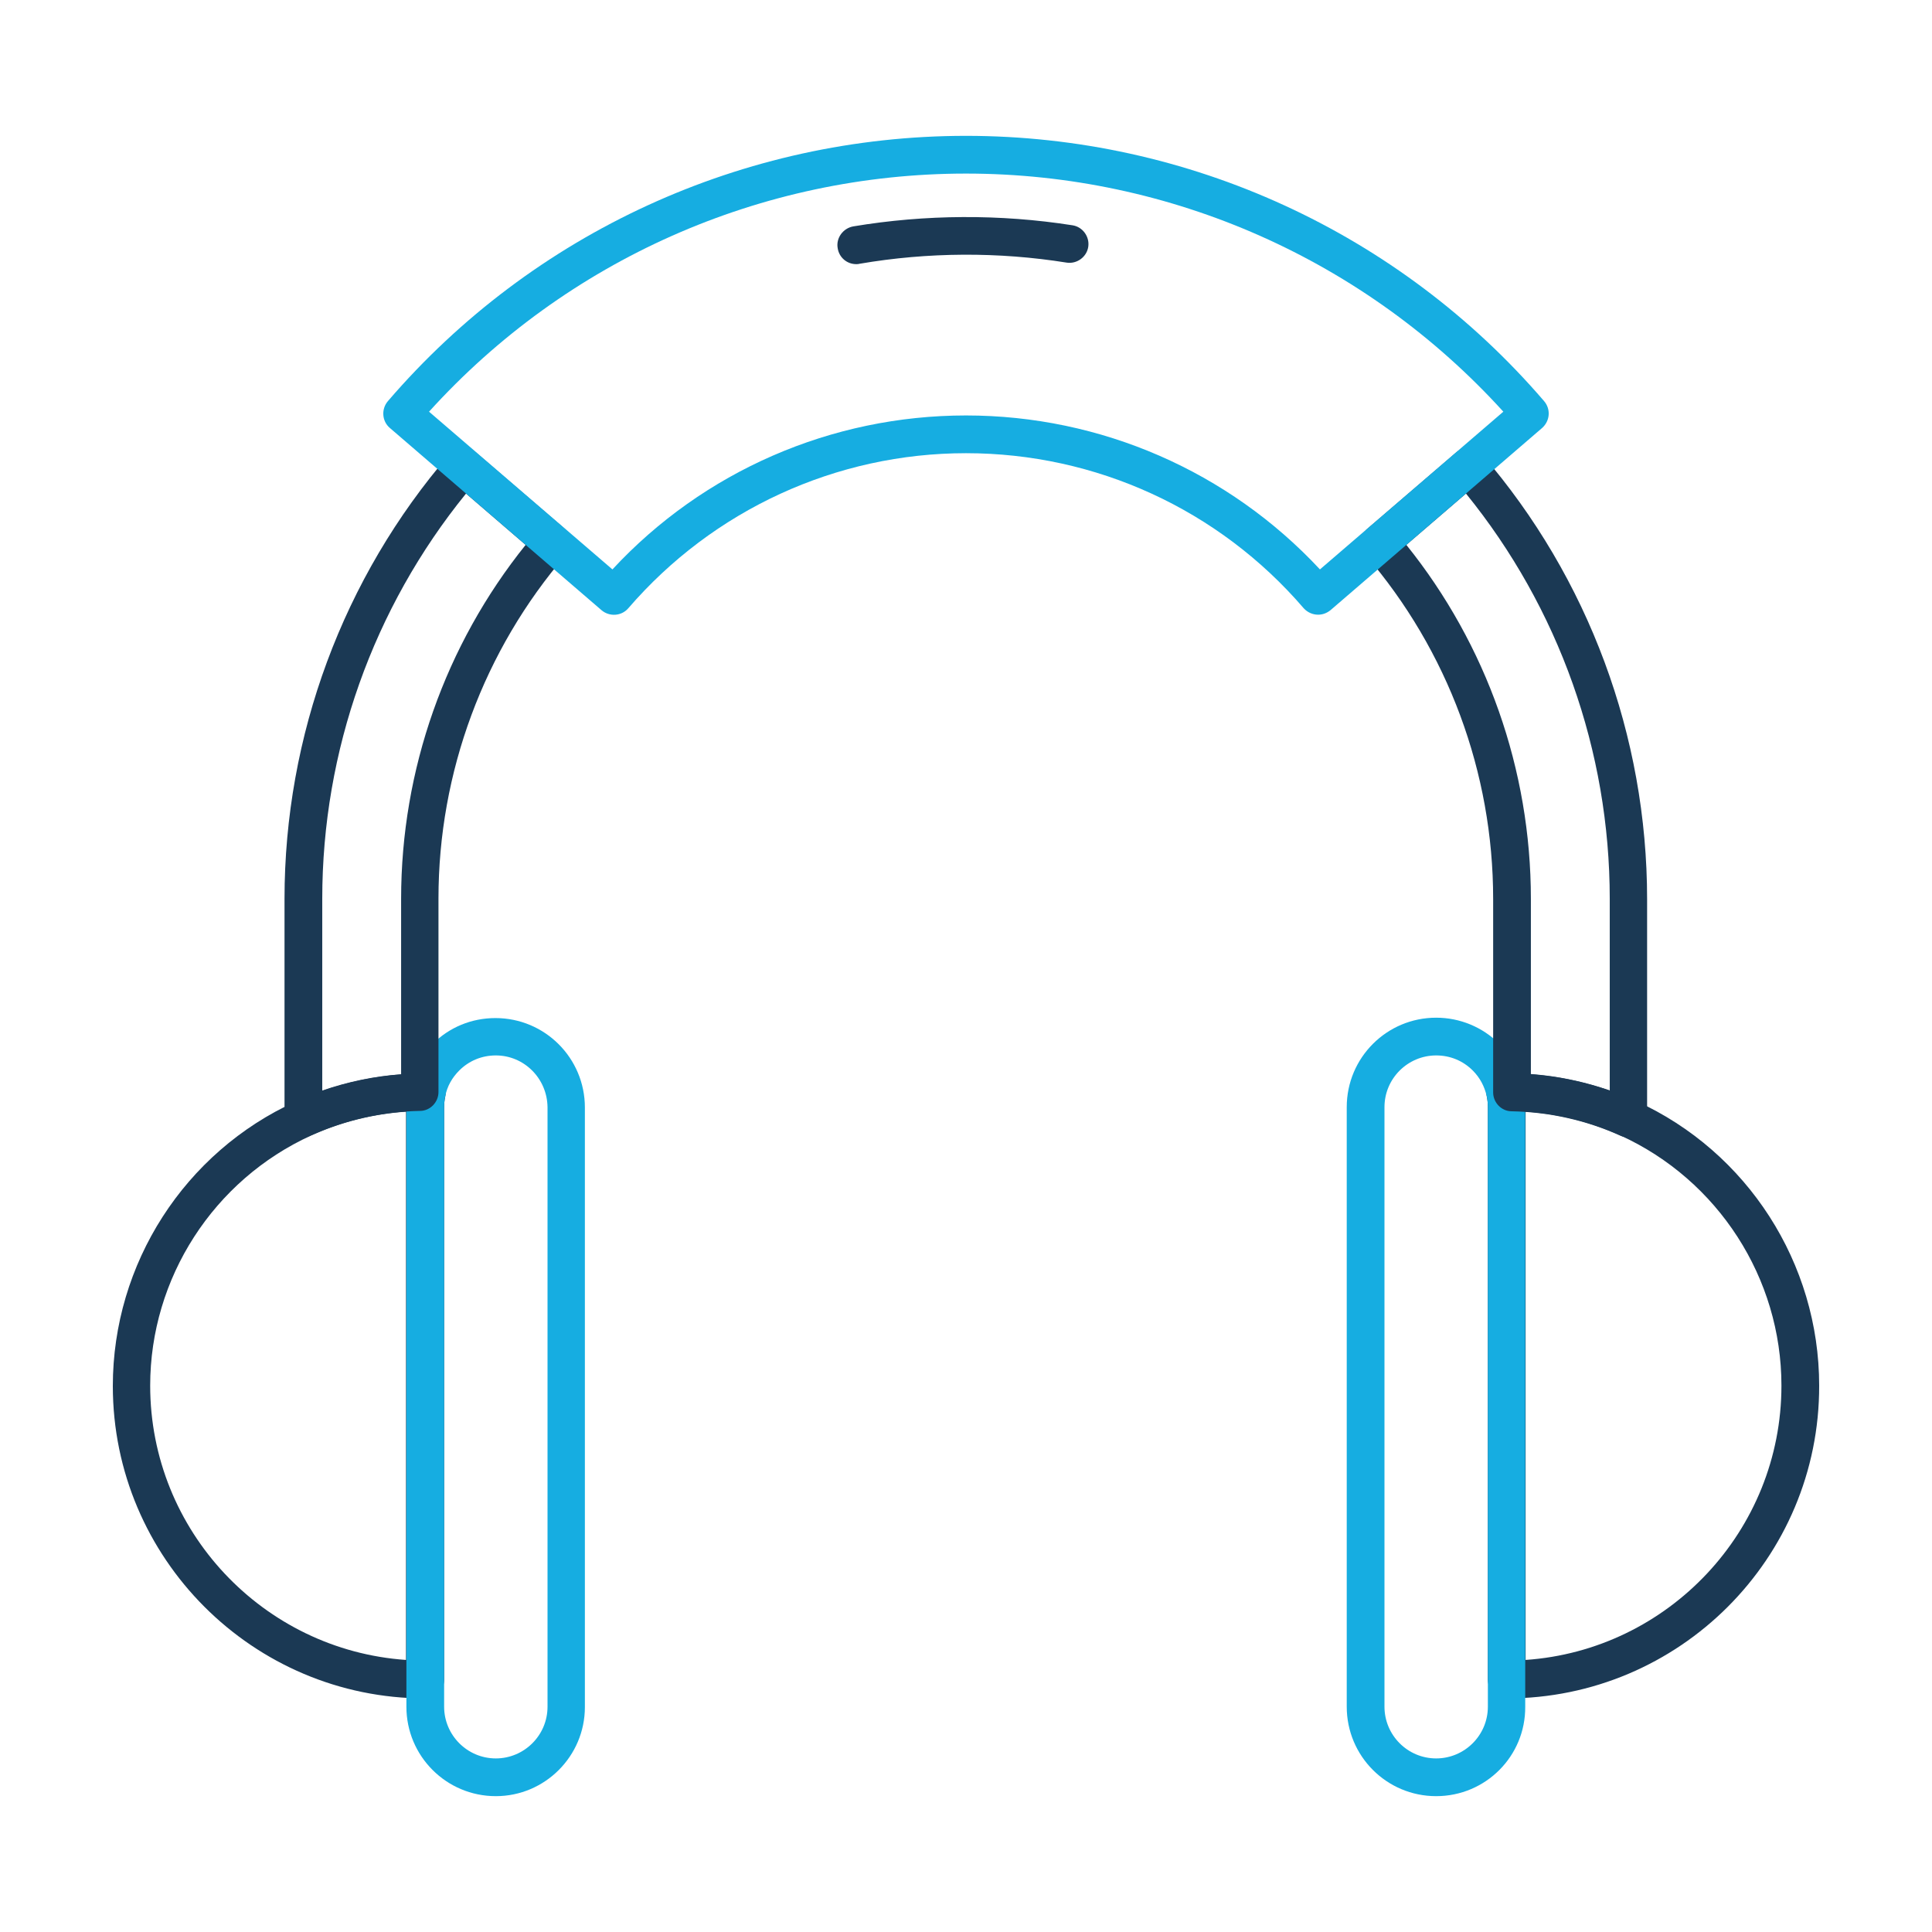
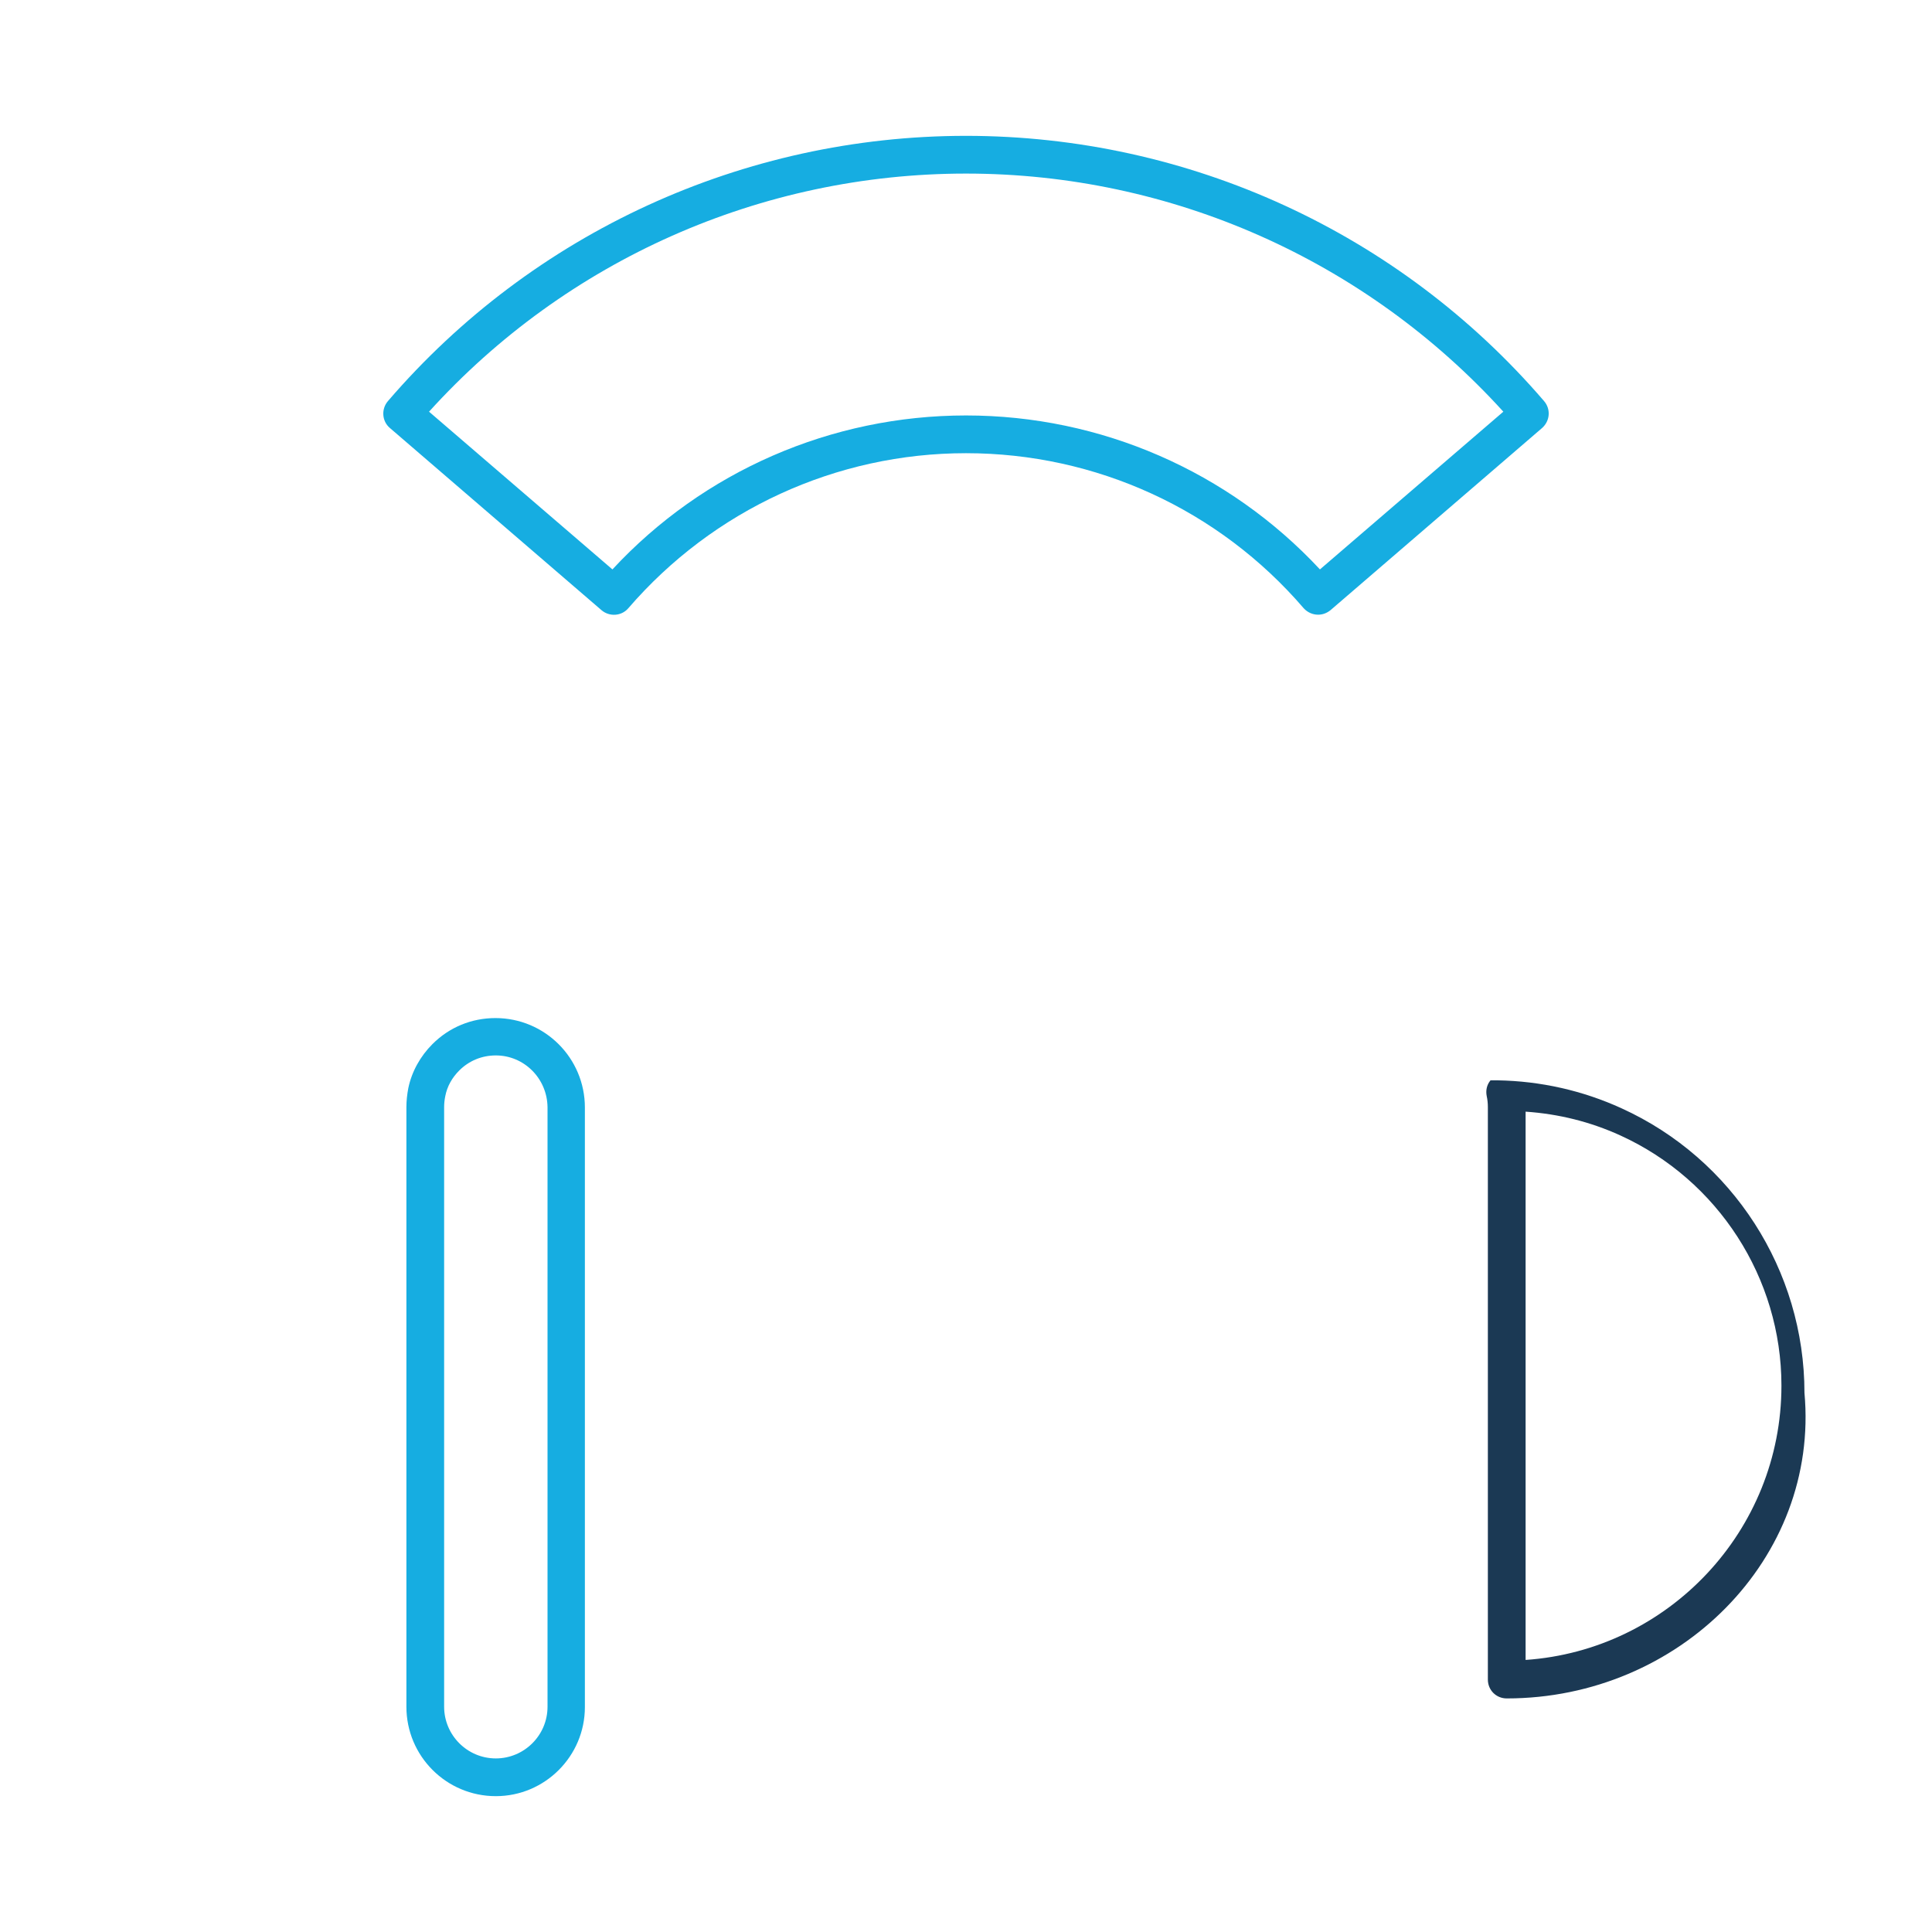
<svg xmlns="http://www.w3.org/2000/svg" width="800px" height="800px" viewBox="0 0 512 512" version="1.1" xml:space="preserve">
  <style type="text/css">
	.st0{fill:#16ADE1;}
	.st1{fill:#1B3954;}
</style>
  <g id="Layer_1" />
  <g id="Layer_2">
    <g>
      <g>
        <g>
-           <path class="st1" d="M399.3,450.1c-2.8,0-5-2.2-5-5V293.4c0-1-0.1-2-0.3-2.9c-0.3-1.5,0-3,1-4.2s2.4-1.9,3.9-1.9h0.4      c0.5,0,1,0,1.5,0c11.4,0.2,22.5,2.7,32.8,7.4c29.5,13.4,48.5,43,48.5,75.4C482.2,413,445,450.1,399.3,450.1z M404.3,294.6v145.3      c37.8-2.6,67.8-34.2,67.8-72.7c0-28.5-16.8-54.5-42.7-66.3C421.5,297.3,413.1,295.2,404.3,294.6z" />
+           <path class="st1" d="M399.3,450.1c-2.8,0-5-2.2-5-5V293.4c0-1-0.1-2-0.3-2.9c-0.3-1.5,0-3,1-4.2h0.4      c0.5,0,1,0,1.5,0c11.4,0.2,22.5,2.7,32.8,7.4c29.5,13.4,48.5,43,48.5,75.4C482.2,413,445,450.1,399.3,450.1z M404.3,294.6v145.3      c37.8-2.6,67.8-34.2,67.8-72.7c0-28.5-16.8-54.5-42.7-66.3C421.5,297.3,413.1,295.2,404.3,294.6z" />
        </g>
        <g>
-           <path class="st0" d="M380.6,476c-13.1,0-23.7-10.6-23.7-23.7V293.4c0-13.1,10.6-23.7,23.7-23.7c6.3,0,12.3,2.5,16.7,6.9      c3.2,3.2,5.5,7.3,6.4,11.8c0.4,1.6,0.5,3.3,0.5,5v158.9C404.3,465.4,393.7,476,380.6,476z M380.6,279.7      c-7.5,0-13.7,6.1-13.7,13.7v158.9c0,7.5,6.1,13.7,13.7,13.7c7.5,0,13.7-6.1,13.7-13.7V293.4c0-1-0.1-2-0.3-2.9      c-0.6-2.6-1.8-4.9-3.7-6.8C387.7,281.1,384.3,279.7,380.6,279.7z" />
-         </g>
+           </g>
      </g>
      <g>
        <g>
-           <path class="st1" d="M112.7,450.1c-45.7,0-82.8-37.2-82.8-82.8c0-32.4,19-62,48.5-75.4c10.4-4.7,21.4-7.2,32.8-7.4      c0.5,0,1,0,1.5,0h0.4c1.5,0,2.9,0.7,3.9,1.9s1.3,2.7,1,4.2c-0.2,0.9-0.3,1.9-0.3,2.9v151.7C117.7,447.9,115.4,450.1,112.7,450.1      z M107.7,294.6c-8.8,0.6-17.2,2.7-25.2,6.3c-25.9,11.8-42.7,37.8-42.7,66.3c0,38.5,30,70.1,67.8,72.7V294.6z" />
-         </g>
+           </g>
        <g>
          <path class="st0" d="M131.4,476c-13.1,0-23.7-10.6-23.7-23.7V293.4c0-1.7,0.2-3.4,0.5-5c0.9-4.4,3.2-8.5,6.4-11.7      c4.5-4.5,10.4-6.9,16.7-6.9c13.1,0,23.7,10.6,23.7,23.7v158.9C155,465.4,144.4,476,131.4,476z M131.4,279.7      c-3.7,0-7.1,1.4-9.7,4c-1.9,1.9-3.2,4.2-3.7,6.8c-0.2,1-0.3,1.9-0.3,2.9v158.9c0,7.5,6.1,13.7,13.7,13.7      c7.5,0,13.7-6.1,13.7-13.7V293.4C145,285.8,138.9,279.7,131.4,279.7z" />
        </g>
      </g>
      <g>
-         <path class="st1" d="M431.6,301.4c-0.7,0-1.4-0.1-2.1-0.4c-9.1-4.1-18.8-6.3-28.9-6.5c-2.7,0-4.9-2.3-4.9-5v-51.3     c0-33.4-12-65.8-33.8-91.1c-0.9-1-1.3-2.3-1.2-3.6c0.1-1.3,0.7-2.6,1.7-3.4l23.4-20.1c1-0.9,2.3-1.3,3.6-1.2     c1.3,0.1,2.6,0.7,3.4,1.7c28.2,32.7,43.7,74.6,43.7,117.8v58.2c0,1.7-0.9,3.3-2.3,4.2C433.5,301.1,432.5,301.4,431.6,301.4z      M405.7,284.7c7.2,0.5,14.1,2,20.9,4.3v-50.8c0-39.2-13.5-77.1-38.1-107.4l-15.8,13.6c21.3,26.5,33,59.6,33,93.8V284.7z" />
-       </g>
+         </g>
      <g>
-         <path class="st1" d="M80.4,301.4c-0.9,0-1.9-0.3-2.7-0.8c-1.4-0.9-2.3-2.5-2.3-4.2v-58.2c0-43.2,15.5-85.1,43.7-117.8     c0.9-1,2.1-1.6,3.4-1.7c1.3-0.1,2.6,0.3,3.6,1.2l23.4,20.1c1,0.9,1.6,2.1,1.7,3.4c0.1,1.3-0.3,2.6-1.2,3.6     c-21.8,25.3-33.8,57.7-33.8,91.1v51.3c0,2.7-2.2,5-4.9,5c-10.1,0.2-19.8,2.4-28.9,6.5C81.8,301.2,81.1,301.4,80.4,301.4z      M123.5,130.8C98.9,161.1,85.4,199,85.4,238.2V289c6.7-2.3,13.7-3.8,20.9-4.3v-46.5c0-34.2,11.7-67.3,33-93.8L123.5,130.8z" />
-       </g>
+         </g>
      <g>
        <path class="st0" d="M349.3,162.9c-1.4,0-2.8-0.6-3.8-1.7C323,135,290.4,120.1,256,120.1s-67,15-89.5,41.1     c-1.8,2.1-5,2.3-7.1,0.5l-56.1-48.3c-2.1-1.8-2.3-5-0.5-7.1C141.2,61.6,197.1,36,256,36s114.8,25.6,153.2,70.3     c1.8,2.1,1.6,5.2-0.5,7.1l-56.1,48.3C351.6,162.5,350.5,162.9,349.3,162.9z M256,110.1c35.7,0,69.6,14.8,93.8,40.8l48.6-41.8     C361.9,68.9,310.3,46,256,46s-105.9,22.9-142.3,63.1l48.6,41.8C186.4,124.9,220.3,110.1,256,110.1z" />
      </g>
      <g>
-         <path class="st1" d="M226.9,70c-2.4,0-4.5-1.7-4.9-4.2c-0.5-2.7,1.4-5.3,4.1-5.8c19.1-3.2,39-3.3,58.1-0.3c2.7,0.4,4.6,3,4.2,5.7     c-0.4,2.7-3,4.6-5.7,4.2c-18.1-2.9-36.8-2.8-54.9,0.3C227.5,70,227.2,70,226.9,70z" />
-       </g>
+         </g>
    </g>
  </g>
</svg>